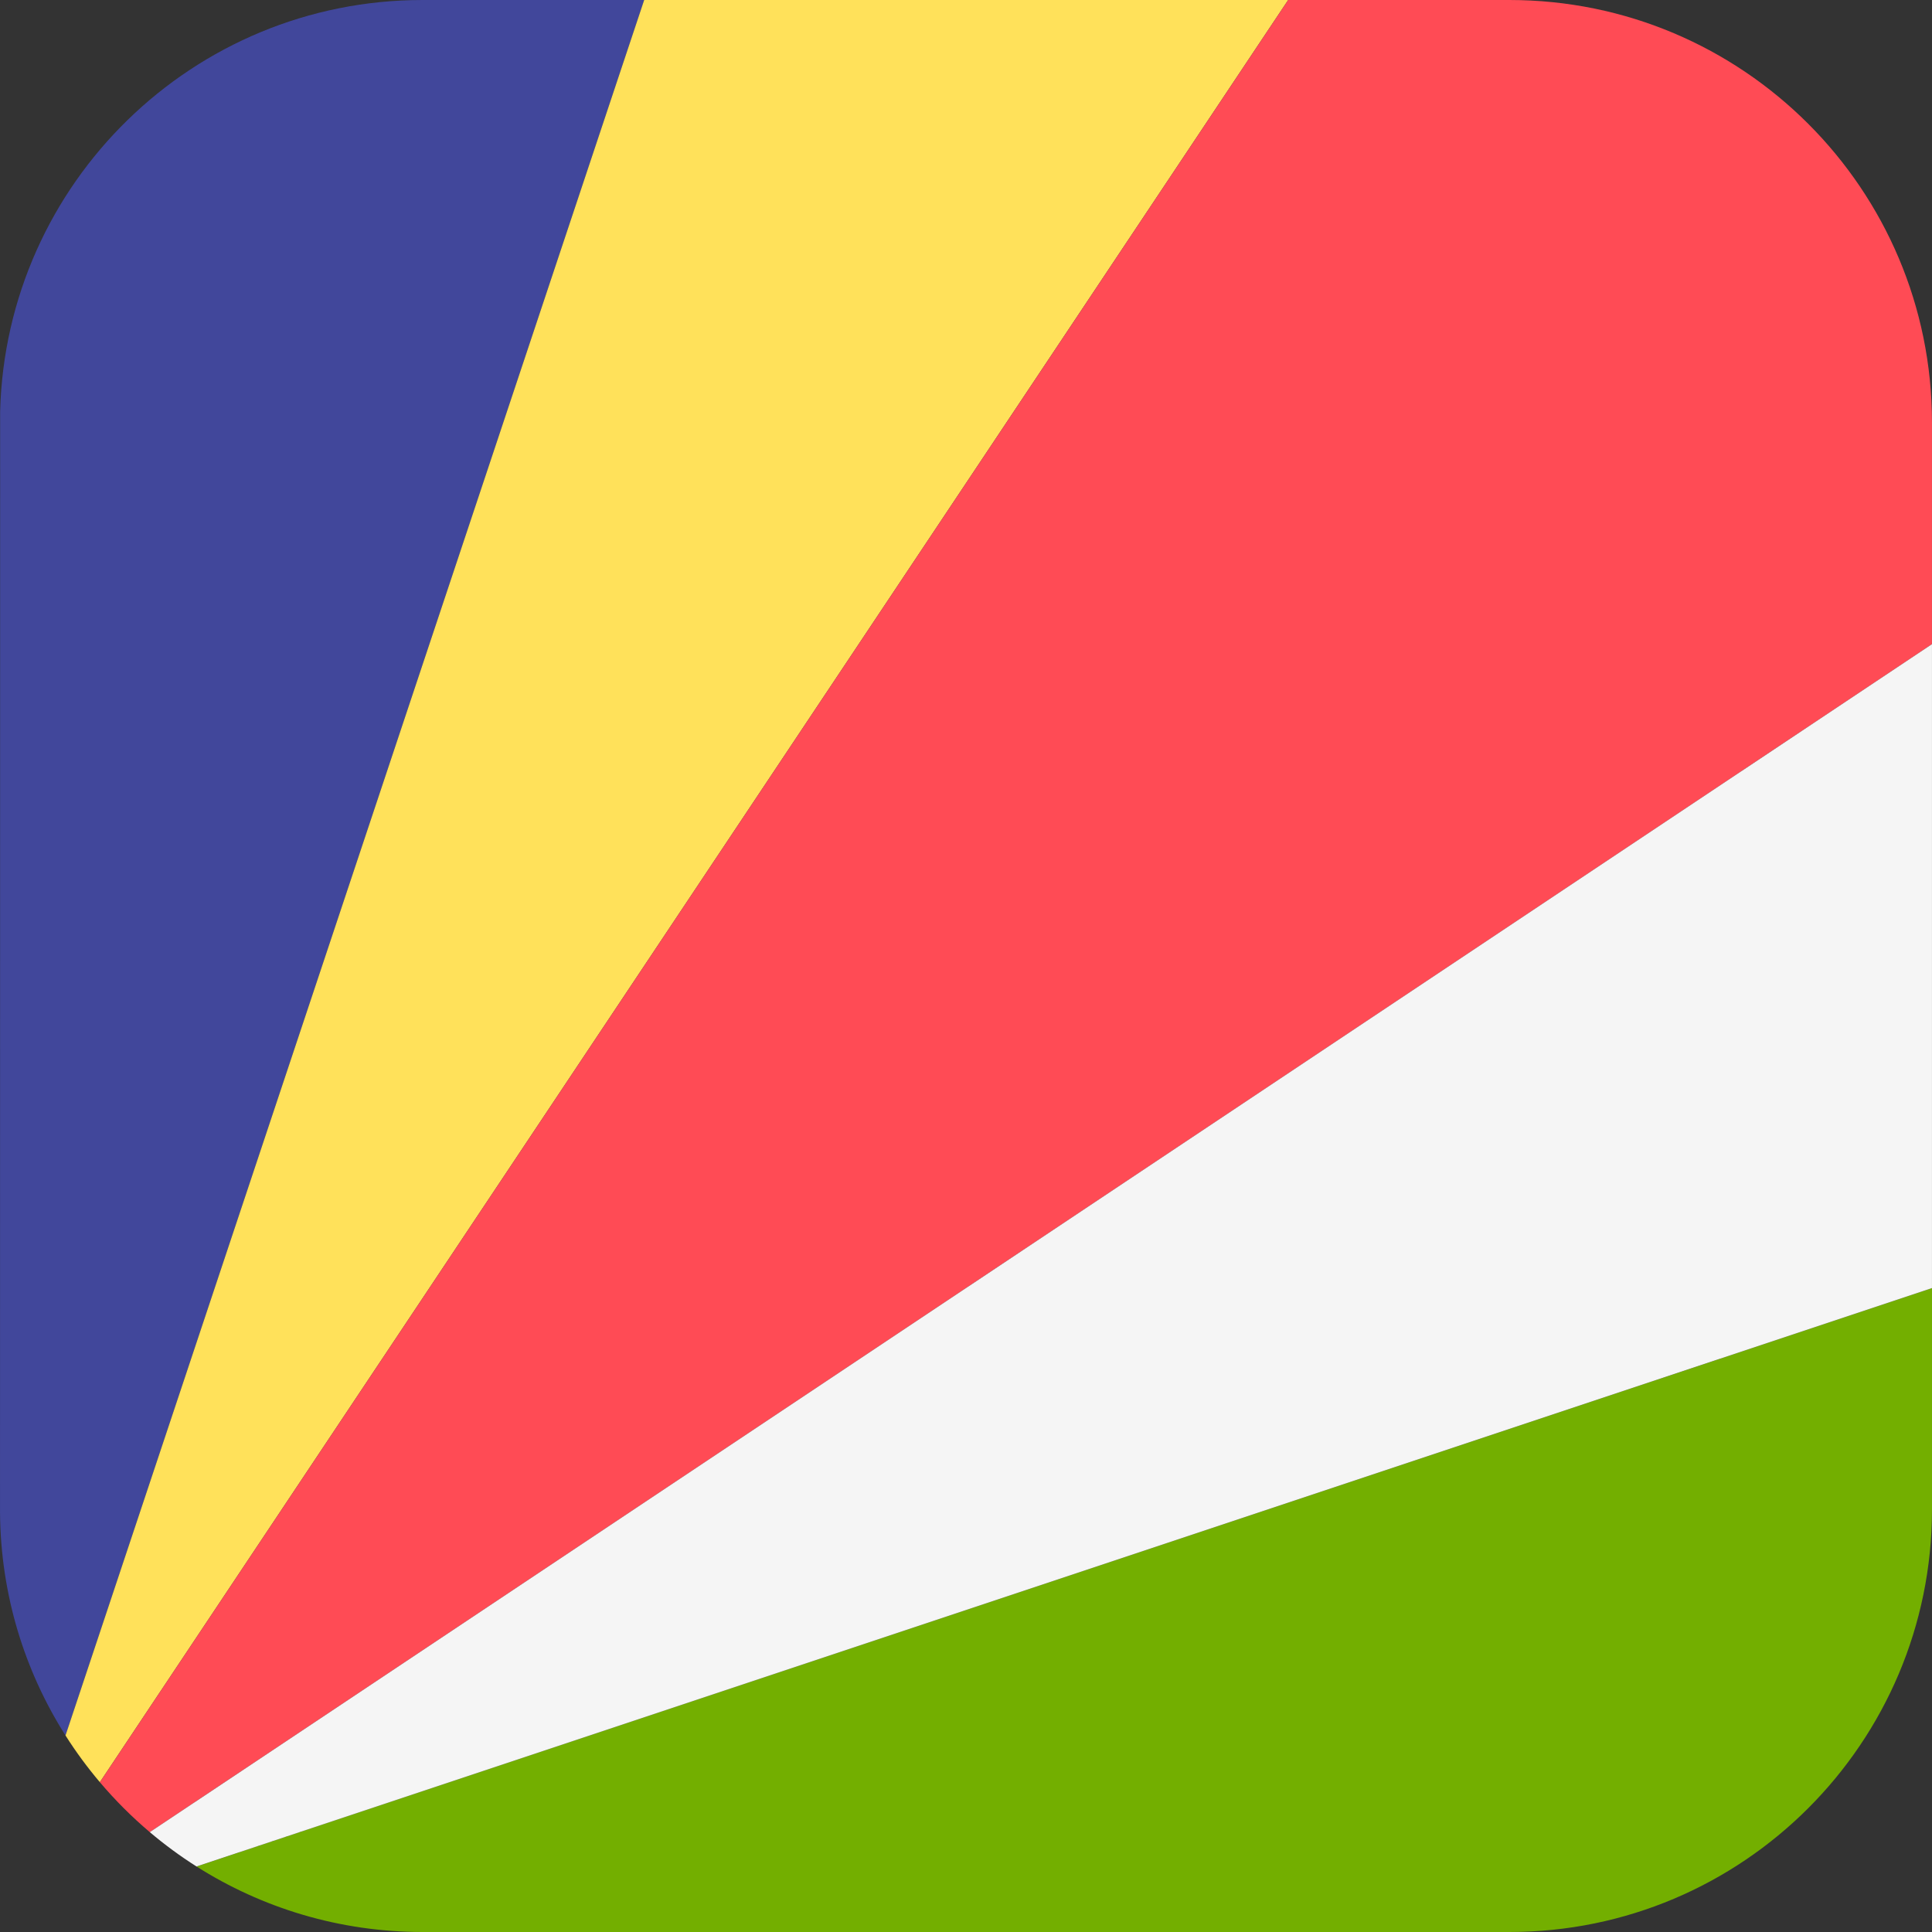
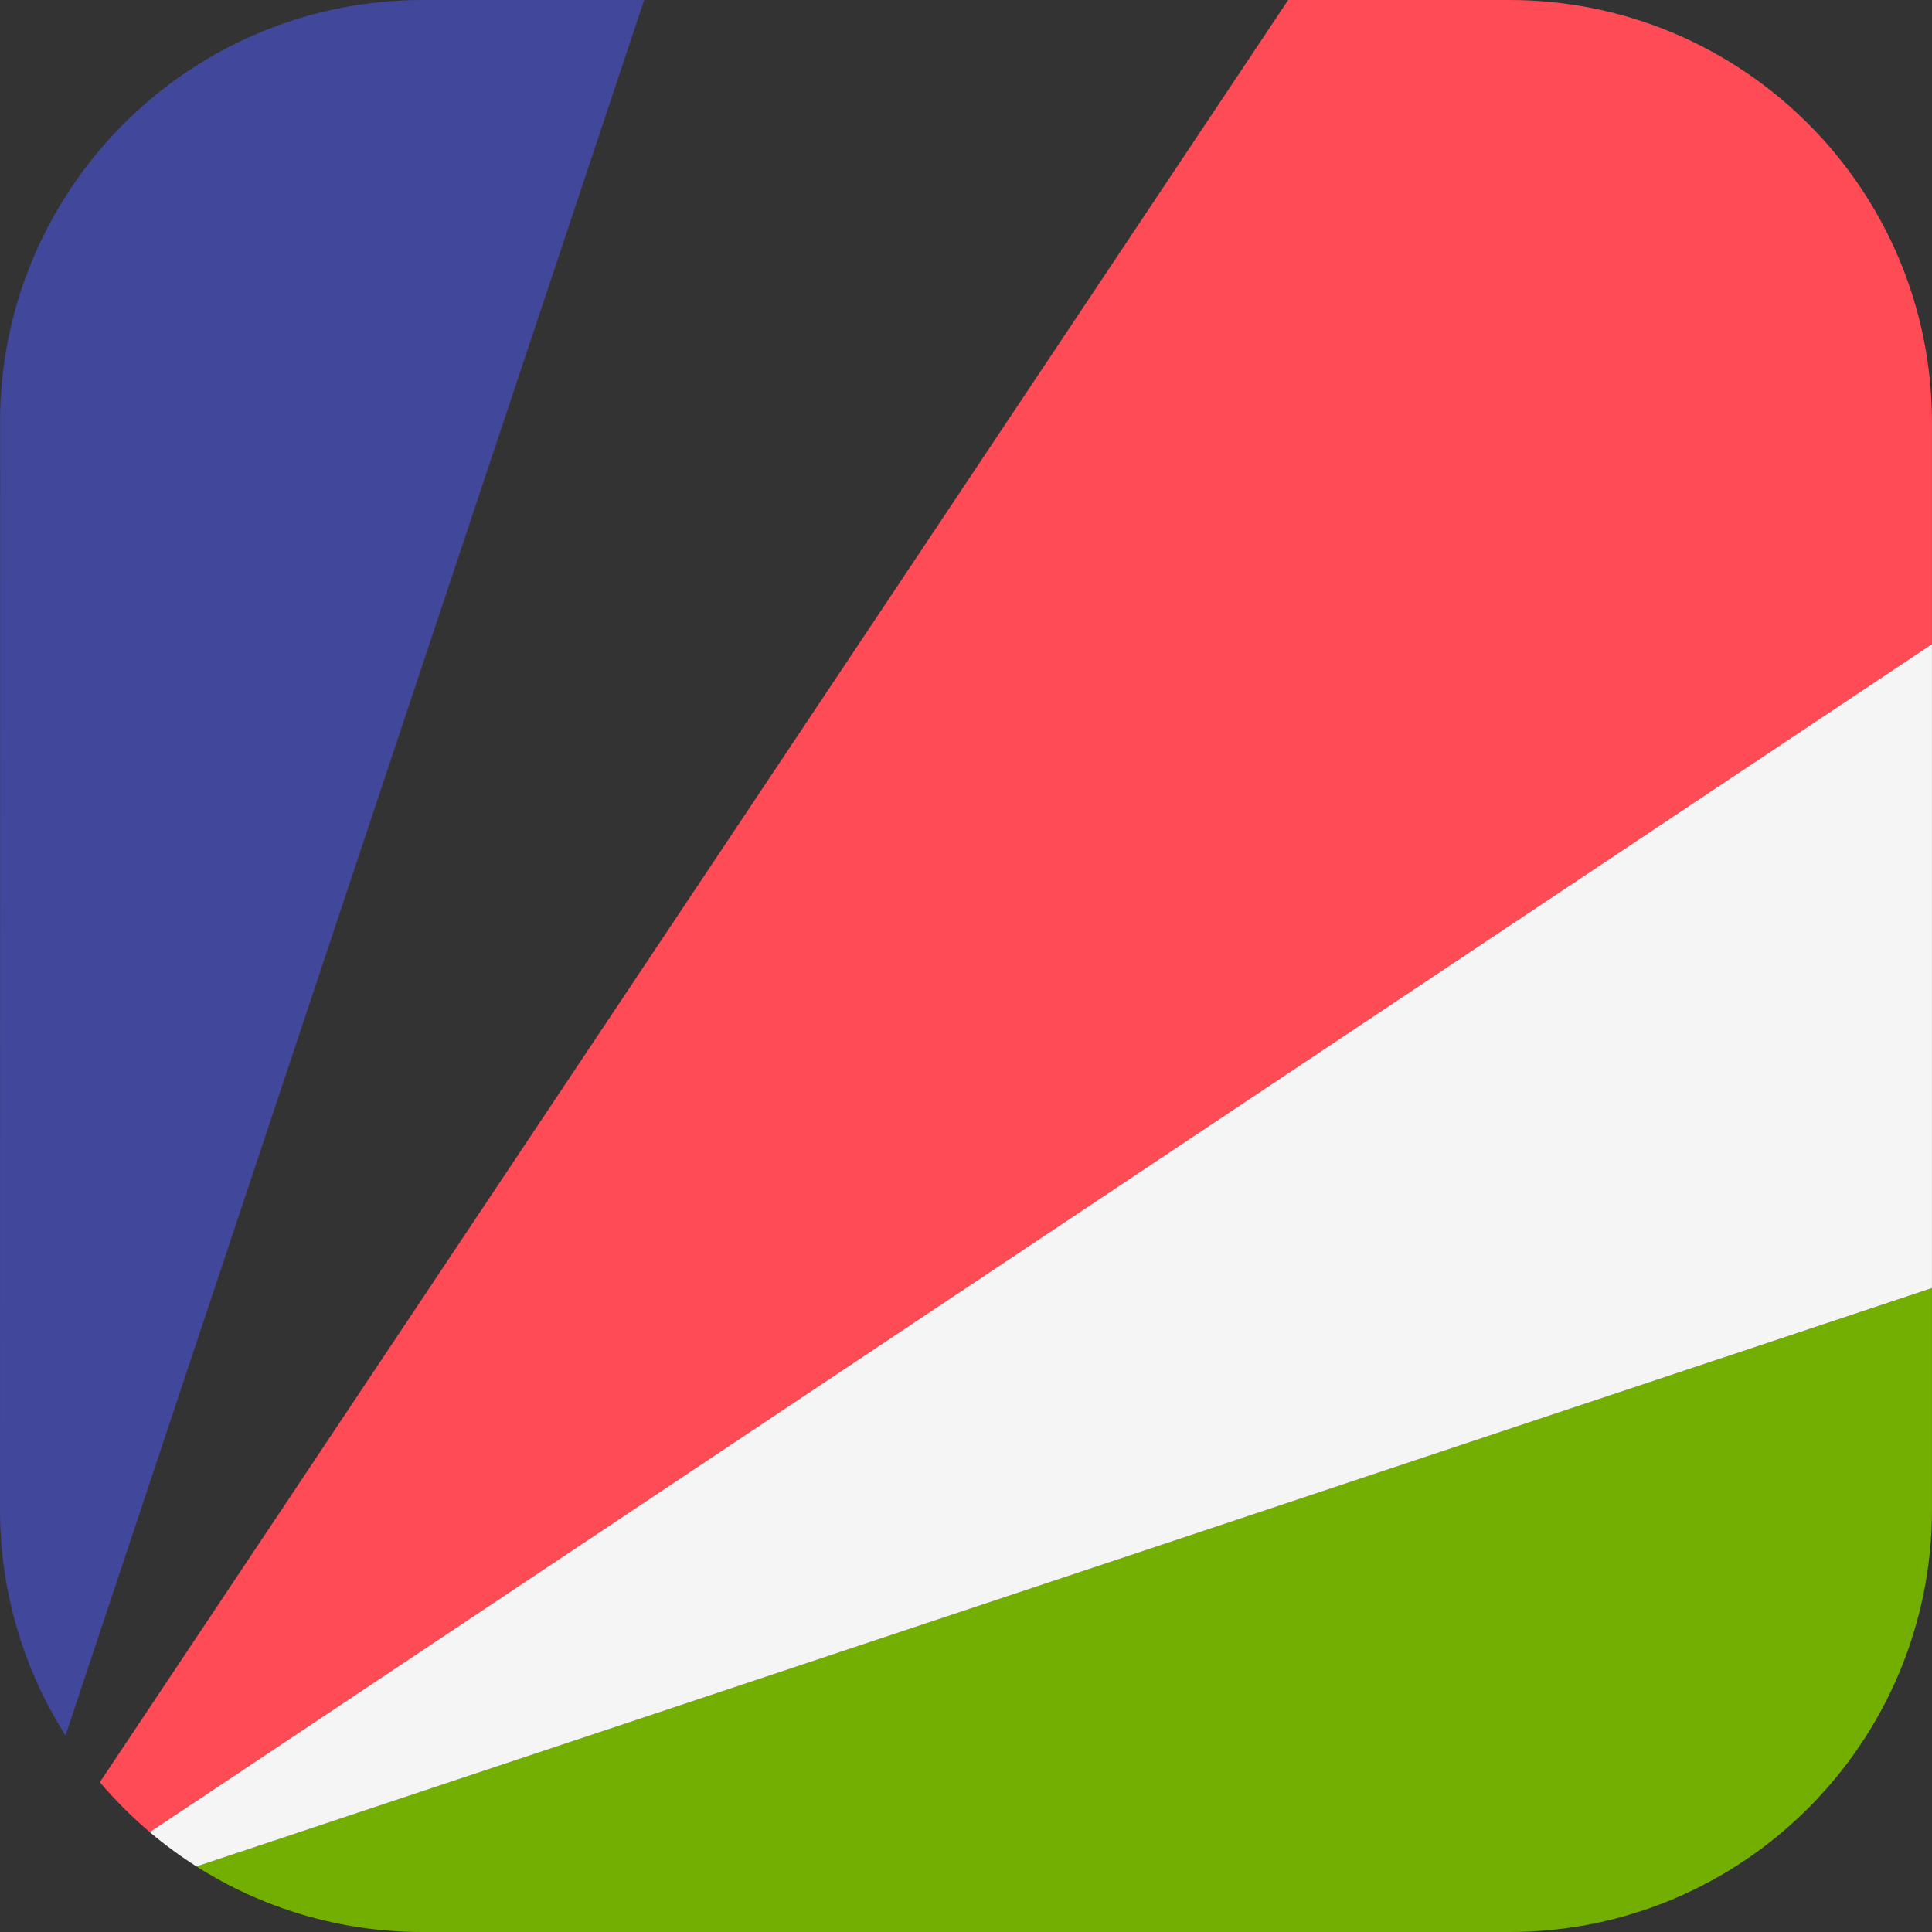
<svg xmlns="http://www.w3.org/2000/svg" version="1.1" id="Layer_1" x="0px" y="0px" viewBox="0 0 512 512" style="enable-background:new 0 0 512 512;" xml:space="preserve">
  <rect x="0" y="0" width="512" height="512" fill="#333333" stroke="none" />
  <path style="fill:#73AF00;" d="M511.995,400v-58.649L52.083,494.639C69.409,505.631,89.956,512,111.994,512h288  C461.85,512,511.995,461.856,511.995,400z" />
  <path style="fill:#41479B;" d="M111.994,0C51.146,0,1.633,48.524,0.036,108.988l-0.03,291.91  c0.171,21.701,6.509,41.93,17.354,59.022L170.714,0H111.994z" />
-   <path style="fill:#FFE15A;" d="M170.714,0L17.359,459.92c2.753,4.339,5.799,8.474,9.105,12.381L341.38,0H170.714z" />
  <path style="fill:#FF4B55;" d="M511.995,112c0-61.856-50.144-112-112-112H341.38L26.464,472.301  c4.036,4.77,8.463,9.197,13.234,13.233l472.296-314.833V112H511.995z" />
  <path style="fill:#F5F5F5;" d="M511.995,170.701L39.698,485.534c3.908,3.307,8.044,6.352,12.384,9.105l459.912-153.288v-170.65  H511.995z" />
  <g>
</g>
  <g>
</g>
  <g>
</g>
  <g>
</g>
  <g>
</g>
  <g>
</g>
  <g>
</g>
  <g>
</g>
  <g>
</g>
  <g>
</g>
  <g>
</g>
  <g>
</g>
  <g>
</g>
  <g>
</g>
  <g>
</g>
</svg>